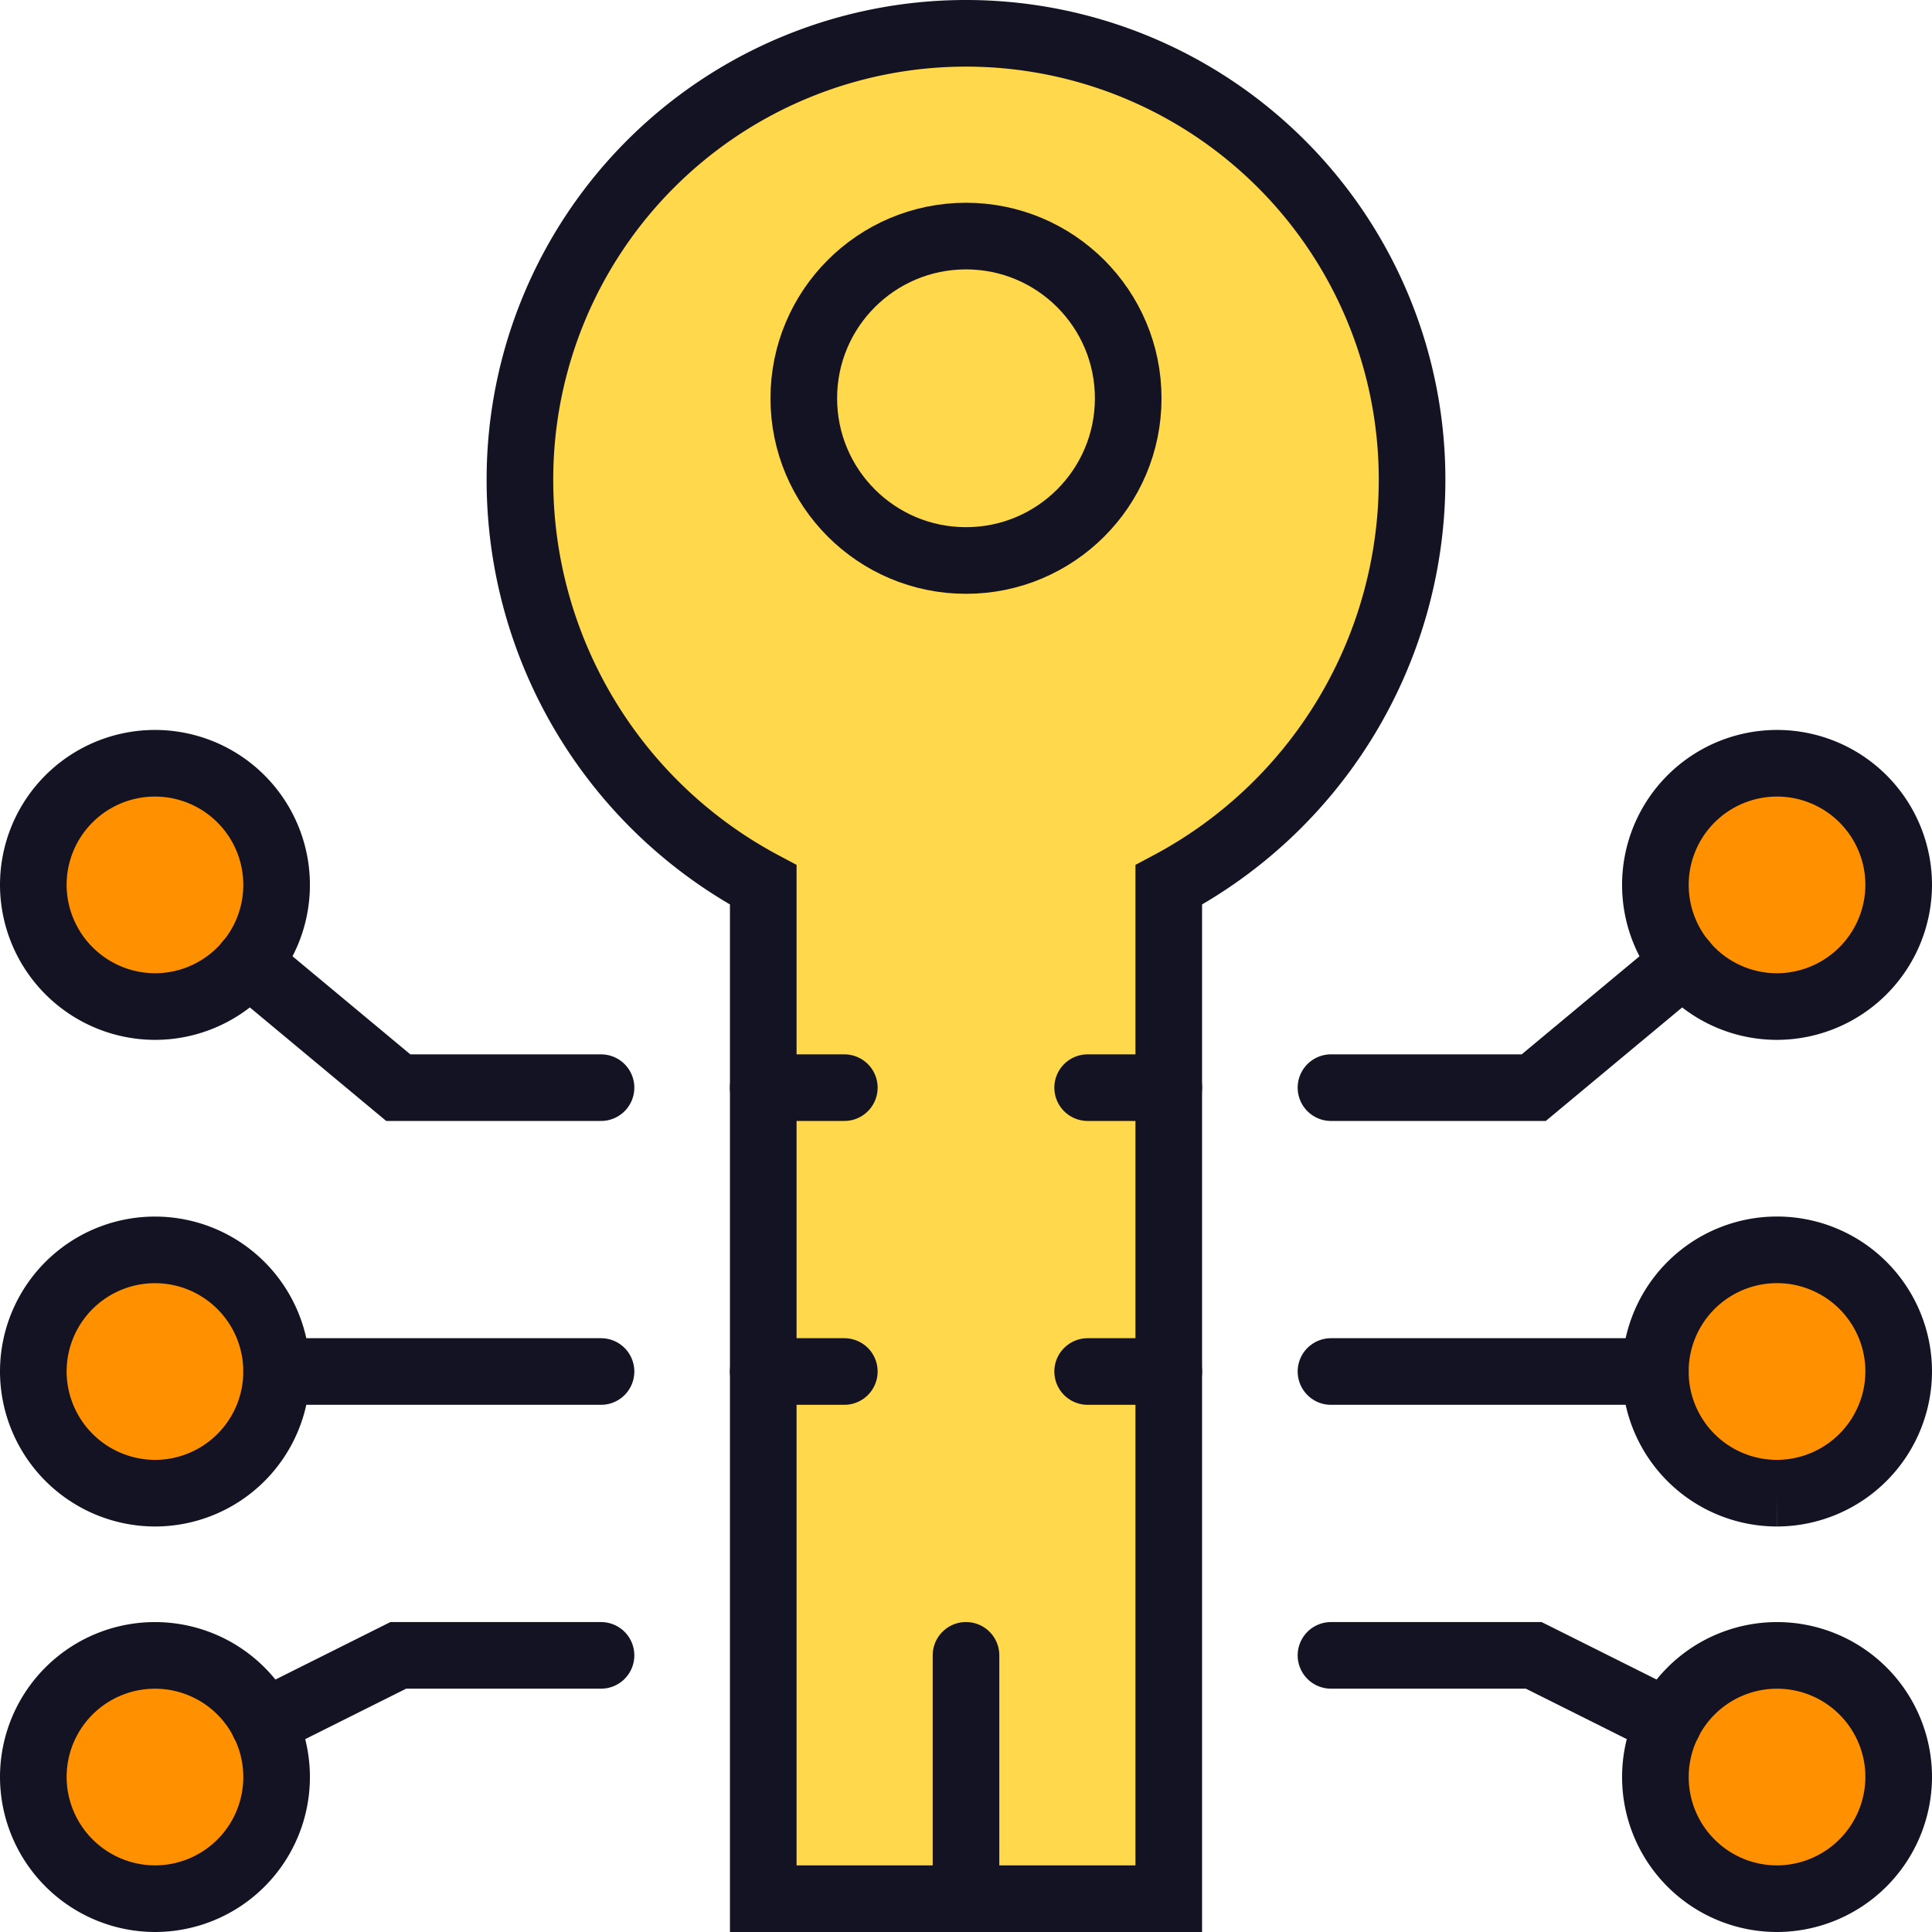
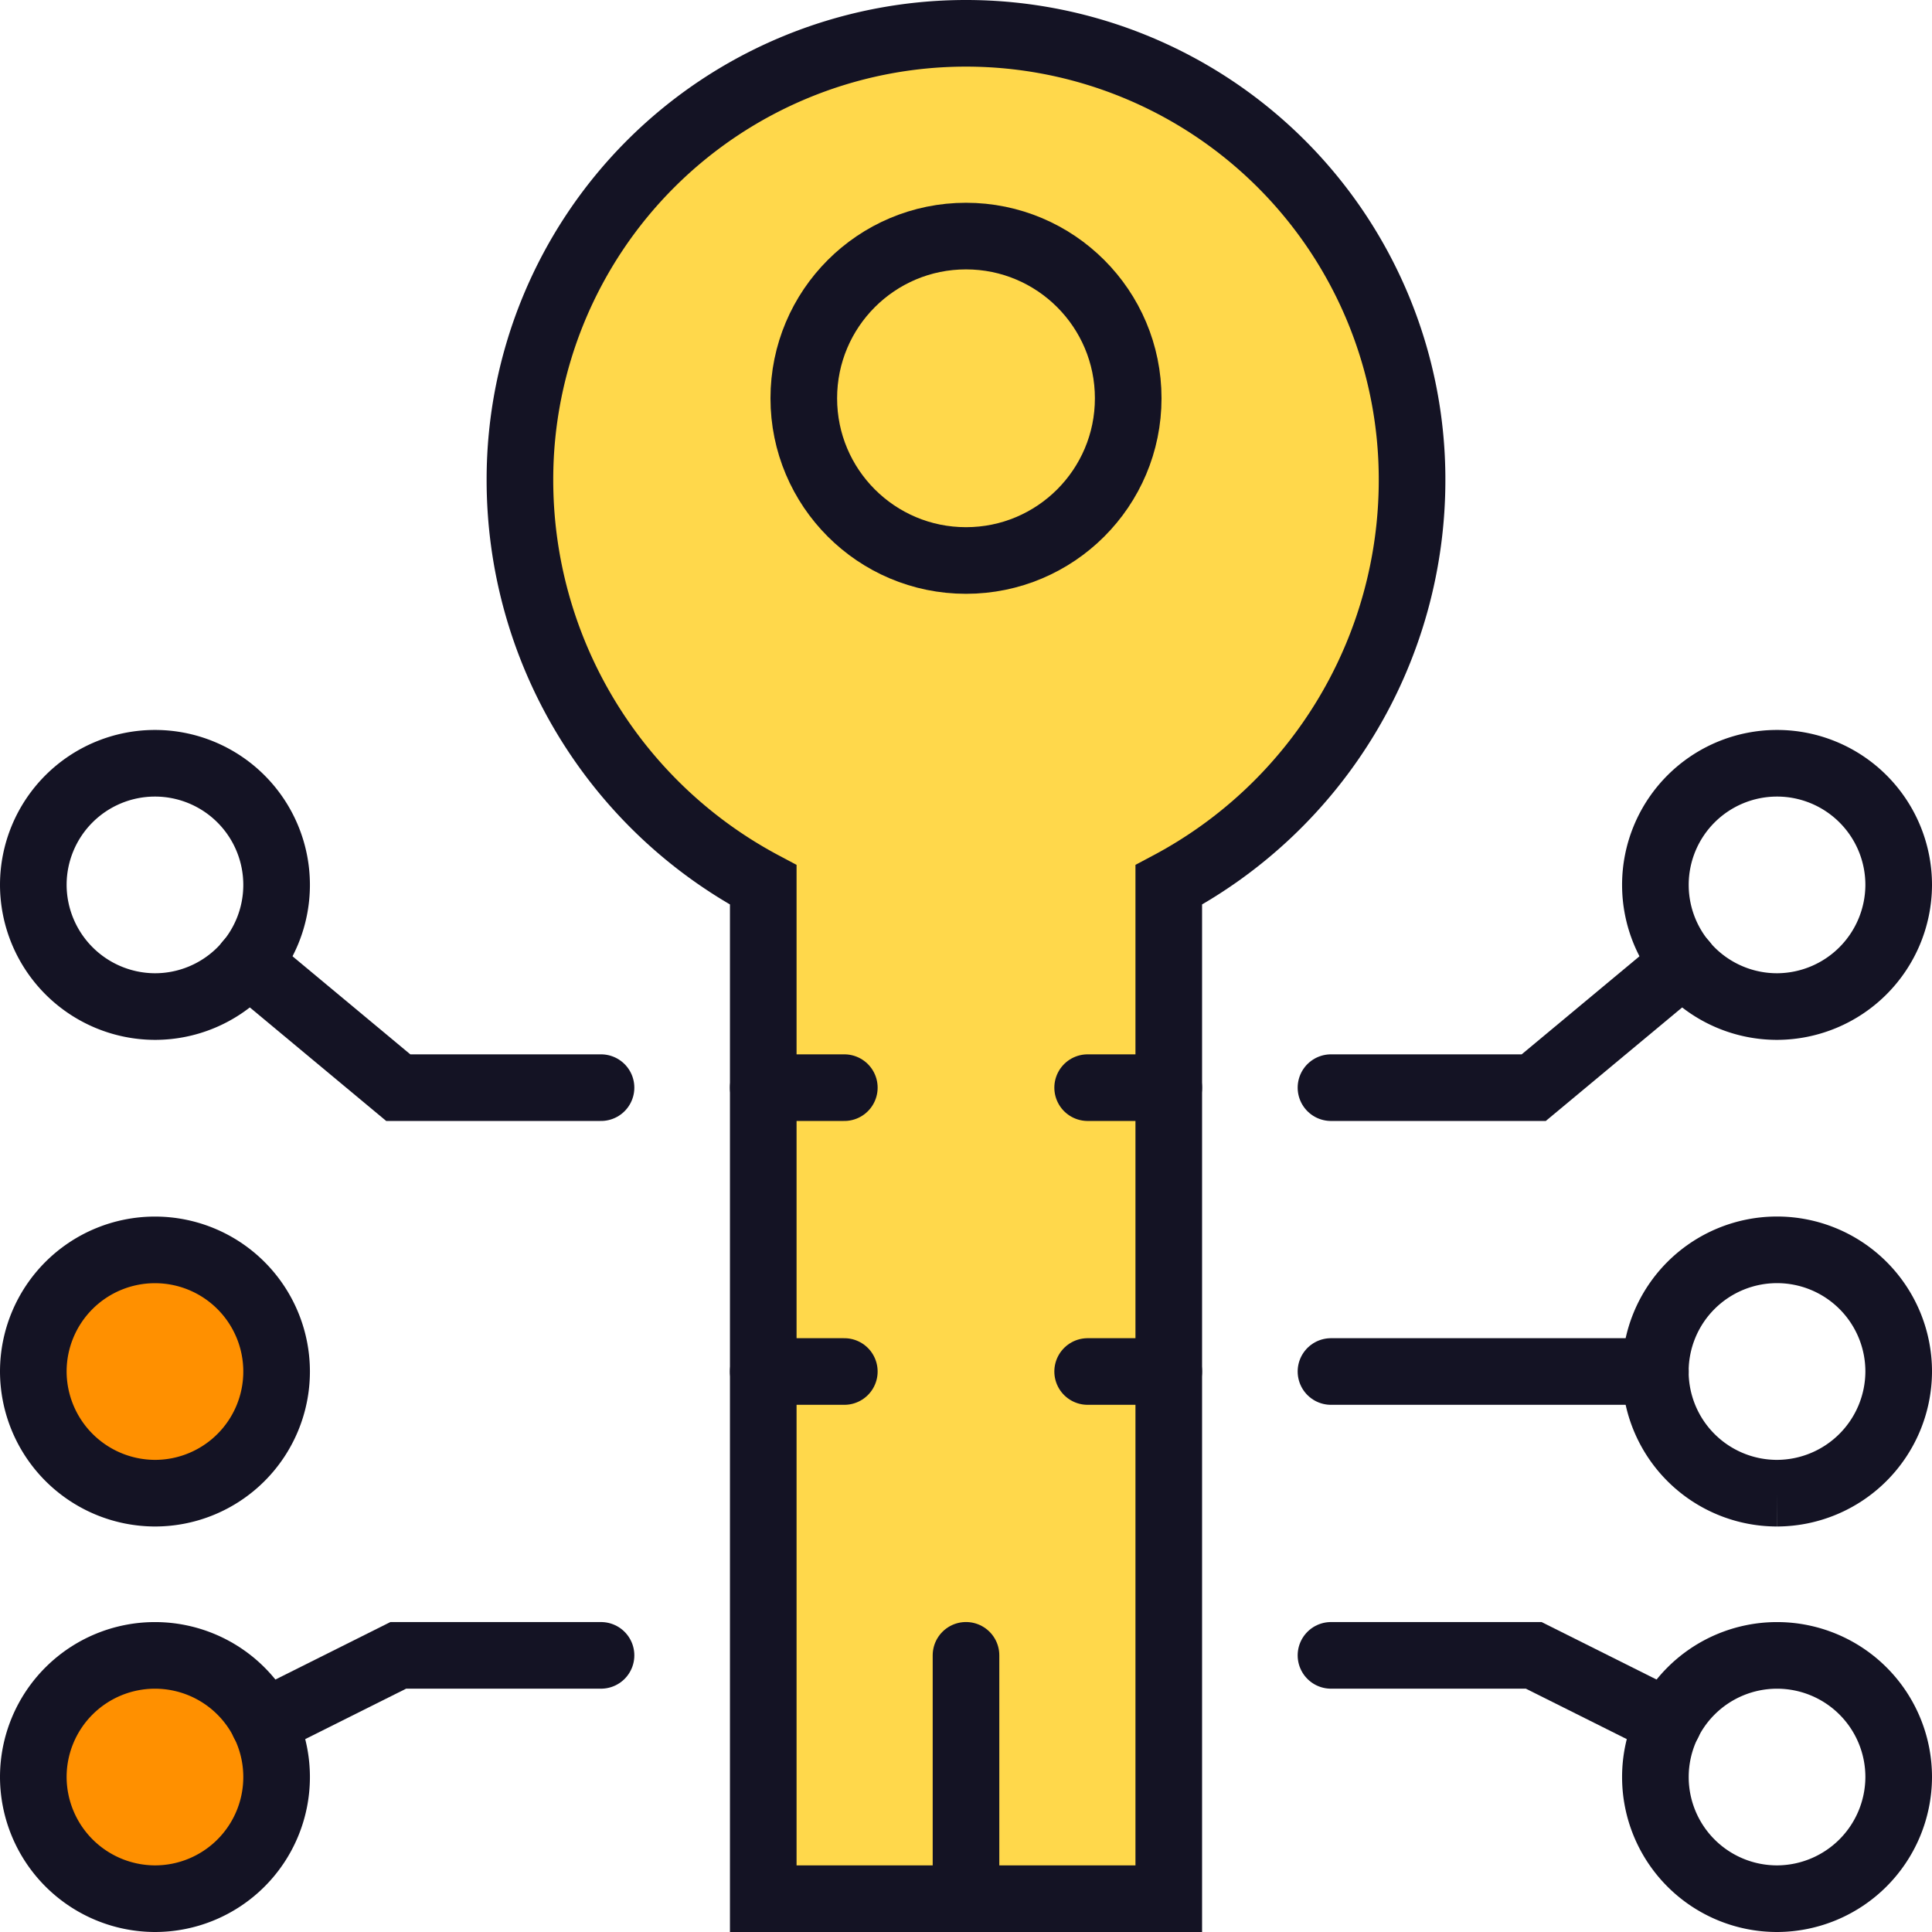
<svg xmlns="http://www.w3.org/2000/svg" data-name="Group 2426" viewBox="0 0 72.5 72.5">
  <defs>
    <clipPath id="a">
      <path data-name="Rectangle 2230" fill="none" d="M0 0h72.5v72.5H0z" />
    </clipPath>
    <clipPath id="b">
      <path data-name="Rectangle 2226" fill="none" d="M1.25 28.641h9.13v9.13H1.25z" />
    </clipPath>
    <clipPath id="c">
      <path data-name="Rectangle 2227" fill="none" d="M1.25 46.902h9.13v9.13H1.25z" />
    </clipPath>
    <clipPath id="d">
      <path data-name="Rectangle 2228" fill="none" d="M1.25 62.12h9.13v9.13H1.25z" />
    </clipPath>
    <clipPath id="e">
      <path data-name="Rectangle 2229" fill="none" d="M19.511 1.25h33.478v70H19.511z" />
    </clipPath>
  </defs>
  <g data-name="Group 2425" clip-path="url(#a)">
-     <path data-name="Path 2550" d="M66.685 37.772a4.565 4.565 0 1 1 4.565-4.566 4.579 4.579 0 0 1-4.565 4.566m0 18.261a4.566 4.566 0 1 1 4.565-4.566 4.579 4.579 0 0 1-4.565 4.566m0 15.217a4.565 4.565 0 1 1 4.565-4.565 4.578 4.578 0 0 1-4.565 4.565" fill="#ff9000" />
    <g data-name="Group 2415" style="isolation:isolate">
      <g data-name="Group 2414">
        <g data-name="Group 2413" clip-path="url(#b)">
-           <path data-name="Path 2551" d="M5.815 37.772a4.565 4.565 0 1 0-4.565-4.565 4.578 4.578 0 0 0 4.565 4.565" fill="#ff9000" />
-         </g>
+           </g>
      </g>
    </g>
    <g data-name="Group 2418" style="isolation:isolate">
      <g data-name="Group 2417">
        <g data-name="Group 2416" clip-path="url(#c)">
          <path data-name="Path 2552" d="M5.815 56.033a4.565 4.565 0 1 0-4.565-4.565 4.578 4.578 0 0 0 4.565 4.565" fill="#ff9000" />
        </g>
      </g>
    </g>
    <g data-name="Group 2421" style="isolation:isolate">
      <g data-name="Group 2420">
        <g data-name="Group 2419" clip-path="url(#d)">
          <path data-name="Path 2553" d="M5.815 71.25a4.565 4.565 0 1 0-4.565-4.565 4.578 4.578 0 0 0 4.565 4.565" fill="#ff9000" />
        </g>
      </g>
    </g>
    <g data-name="Group 2424" style="isolation:isolate">
      <g data-name="Group 2423">
        <g data-name="Group 2422" clip-path="url(#e)">
          <path data-name="Path 2554" d="M43.859 71.25V33.206a17.2 17.2 0 0 0 9.13-15.217 16.739 16.739 0 1 0-33.478 0 17.2 17.2 0 0 0 9.131 15.217V71.25Z" fill="#ffd84b" />
        </g>
      </g>
    </g>
    <circle data-name="Ellipse 58" cx="6.087" cy="6.087" r="6.087" transform="translate(30.163 8.859)" fill="none" stroke="#141324" stroke-linecap="round" stroke-width="2.5" />
    <path data-name="Path 2555" d="M43.859 71.25V33.206a17.2 17.2 0 0 0 9.13-15.217 16.739 16.739 0 1 0-33.478 0 17.2 17.2 0 0 0 9.131 15.217V71.25Z" fill="none" stroke="#141324" stroke-linecap="round" stroke-width="2.5" />
    <path data-name="Path 2556" d="M49.946 40.815h7.609l5.63-4.687M49.946 62.119h7.609l5.052 2.526M49.946 51.467H62.12" fill="none" stroke="#141324" stroke-linecap="round" stroke-width="2.5" />
    <path data-name="Path 2557" d="M66.685 37.772h0a4.565 4.565 0 1 1 4.565-4.566 4.579 4.579 0 0 1-4.565 4.566Zm0 18.261h0a4.566 4.566 0 1 1 4.565-4.566 4.579 4.579 0 0 1-4.565 4.566Zm0 15.217h0a4.565 4.565 0 1 1 4.565-4.565 4.578 4.578 0 0 1-4.565 4.565Z" fill="none" stroke="#141324" stroke-linecap="round" stroke-width="2.5" />
-     <path data-name="Path 2558" d="m9.315 36.128 5.63 4.687h7.609M9.893 64.645l5.052-2.526h7.609m0-10.652H10.38" fill="none" stroke="#141324" stroke-linecap="round" stroke-width="2.5" />
+     <path data-name="Path 2558" d="m9.315 36.128 5.63 4.687h7.609M9.893 64.645l5.052-2.526h7.609m0-10.652" fill="none" stroke="#141324" stroke-linecap="round" stroke-width="2.5" />
    <path data-name="Path 2559" d="M5.815 37.772h0a4.565 4.565 0 1 0-4.565-4.565 4.578 4.578 0 0 0 4.565 4.565Z" fill="none" stroke="#141324" stroke-linecap="round" stroke-width="2.5" />
    <path data-name="Path 2560" d="M5.815 56.033h0a4.565 4.565 0 1 0-4.565-4.565 4.578 4.578 0 0 0 4.565 4.565Z" fill="none" stroke="#141324" stroke-linecap="round" stroke-width="2.5" />
    <path data-name="Path 2561" d="M5.815 71.25h0a4.565 4.565 0 1 0-4.565-4.565 4.578 4.578 0 0 0 4.565 4.565Z" fill="none" stroke="#141324" stroke-linecap="round" stroke-width="2.5" />
    <path data-name="Line 51" fill="none" stroke="#141324" stroke-linecap="round" stroke-width="2.5" d="M43.859 40.815h-3.044" />
    <path data-name="Line 52" fill="none" stroke="#141324" stroke-linecap="round" stroke-width="2.5" d="M36.25 71.25v-9.132" />
    <path data-name="Line 53" fill="none" stroke="#141324" stroke-linecap="round" stroke-width="2.5" d="M28.641 51.467h3.043" />
    <path data-name="Line 54" fill="none" stroke="#141324" stroke-linecap="round" stroke-width="2.5" d="M28.641 40.815h3.043" />
    <path data-name="Line 55" fill="none" stroke="#141324" stroke-linecap="round" stroke-width="2.5" d="M40.815 51.467h3.044" />
  </g>
</svg>